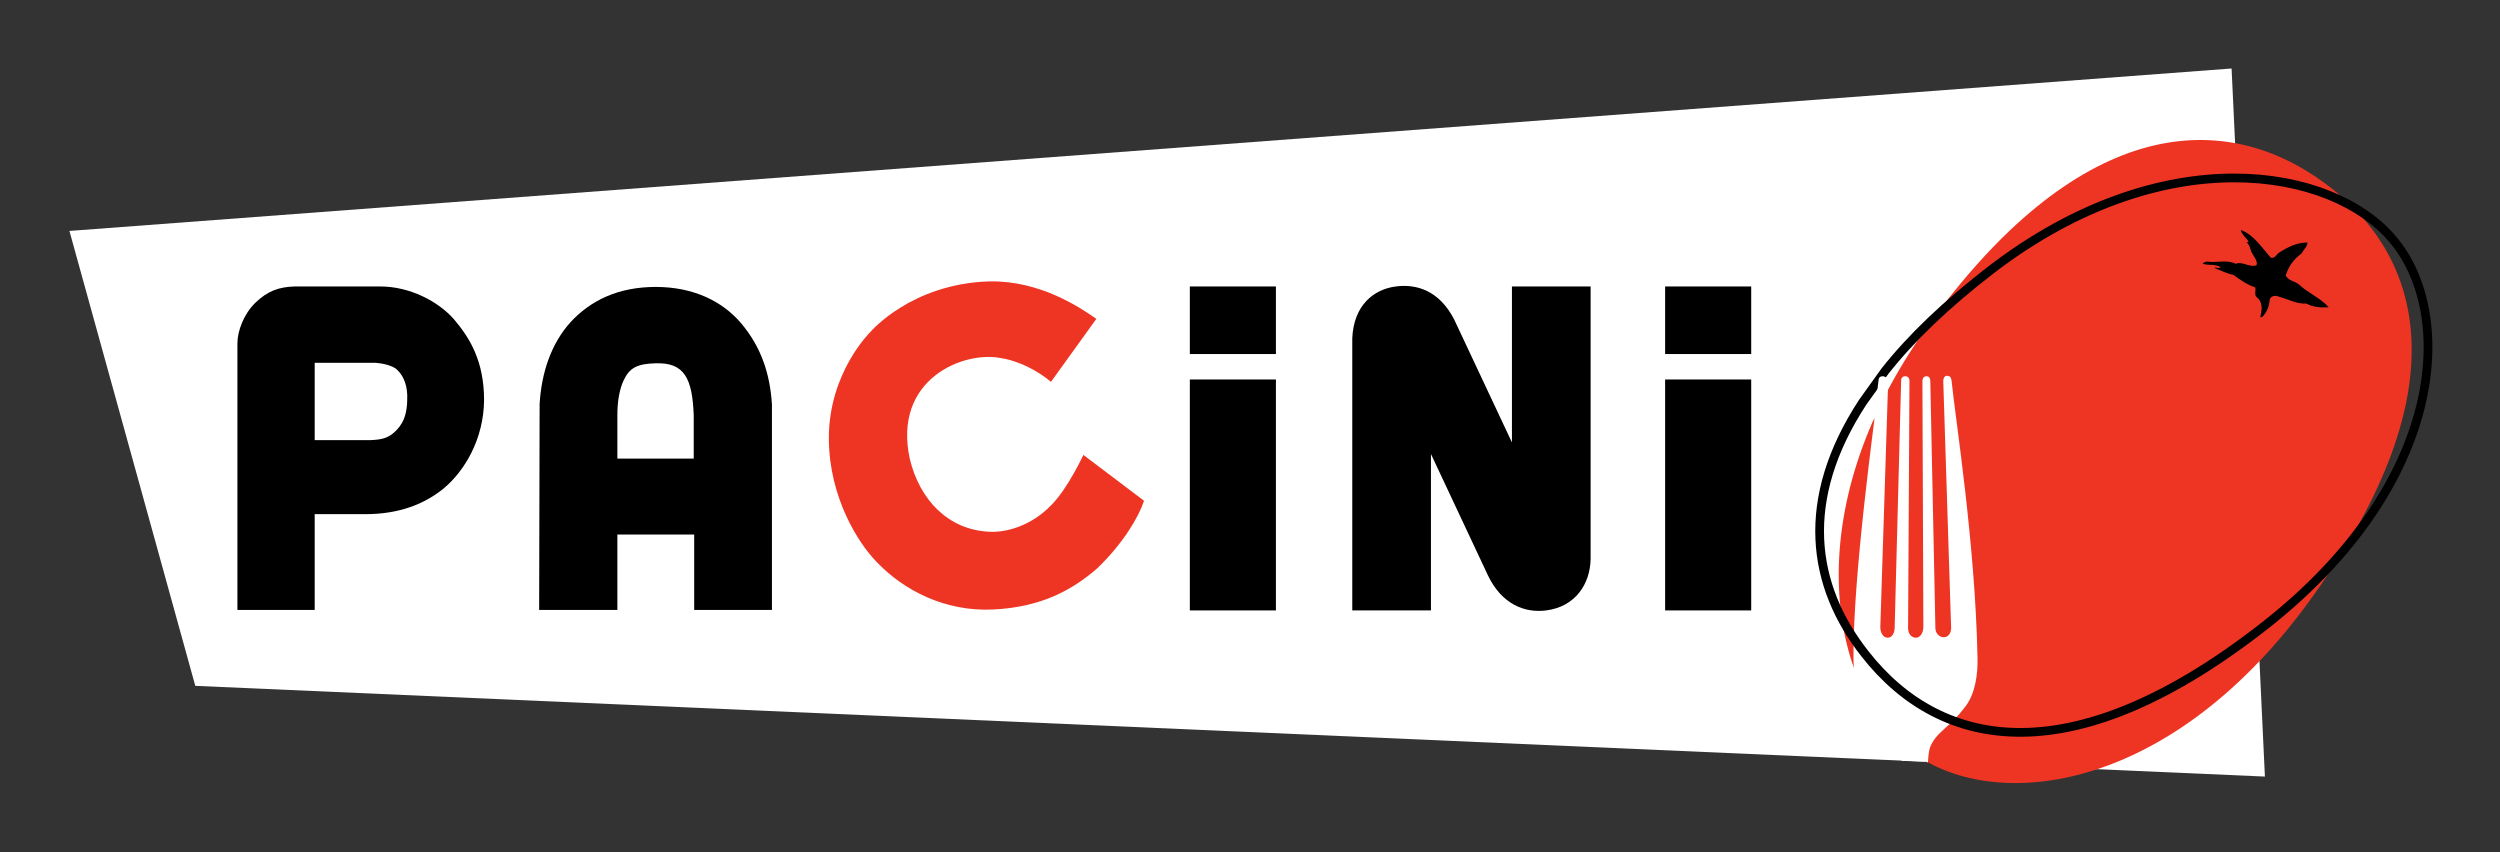
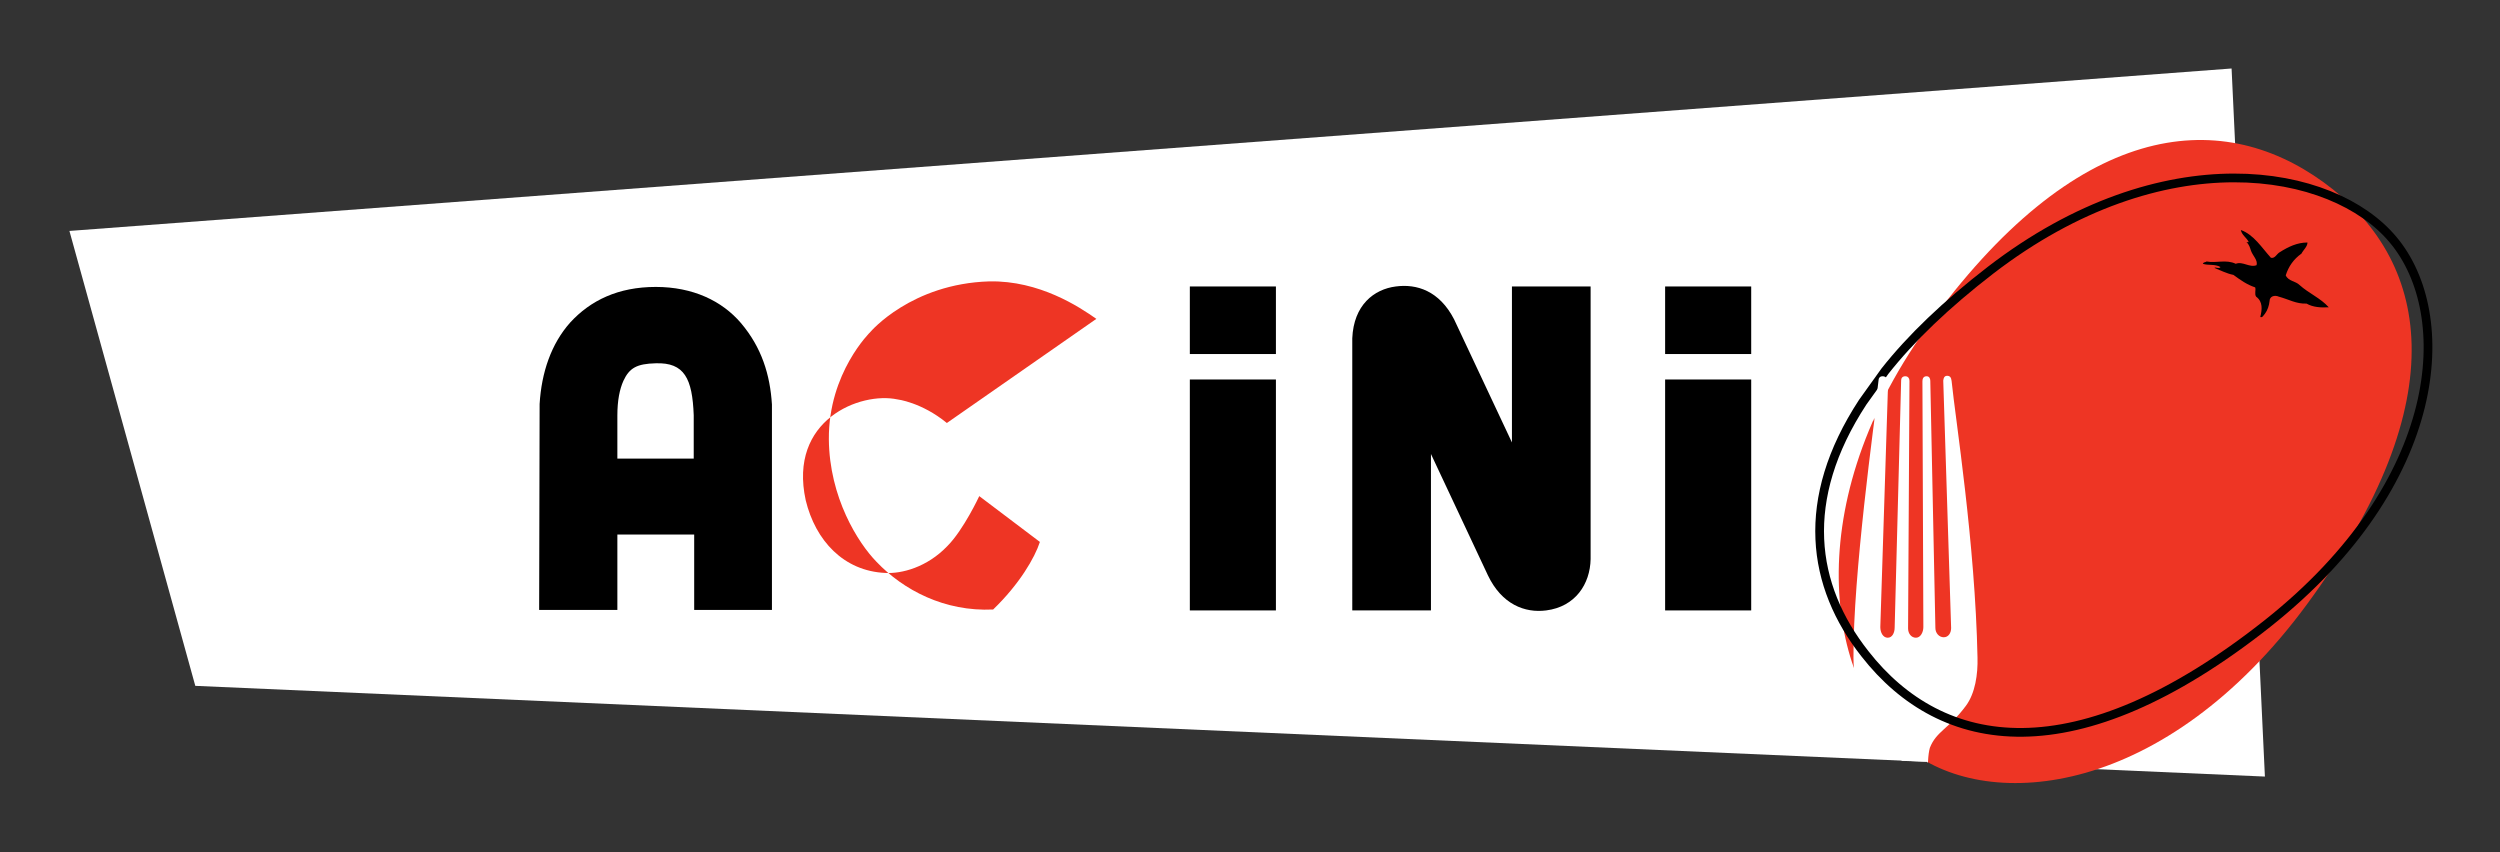
<svg xmlns="http://www.w3.org/2000/svg" version="1.1" id="LOGOS_BASE_N_x2F_B_ET_COUL" x="0px" y="0px" viewBox="0 0 540.2 184.1" style="enable-background:new 0 0 540.2 184.1;" xml:space="preserve">
  <rect x="0" y="0" width="540.2" height="184.1" fill="#333333" stroke="none" />
  <style type="text/css">
	.st0{fill:#FFFFFF;}
	.st1{fill:#EE3524;}
	.st2{fill:none;}
	.st3{fill:none;stroke:#000000;stroke-width:1.886;stroke-miterlimit:10;}
</style>
  <g>
    <g>
      <polygon class="st0" points="42.2,148.2 15,49.9 482.2,14.8 489.4,167.8   " />
      <g>
        <rect x="257.1" y="61.9" width="18.6" height="14.6" />
        <rect x="359.8" y="61.9" width="18.6" height="14.6" />
        <rect x="257.1" y="82" width="18.6" height="49.9" />
        <rect x="359.8" y="82" width="18.6" height="49.9" />
        <path d="M292.2,131.9l17,0l0-33.8l12.3,26.2c3,6.3,8,8.2,12.6,7.6c6.3-0.8,9.5-5.7,9.6-11.1V61.9l-17,0l0,33.7L314.2,69     c-3.2-6.2-8.1-7.7-12.6-7.1c-4.7,0.6-9.1,4-9.4,11.2V131.9z" />
-         <path class="st1" d="M236.9,68.9c-3.7-2.6-12.3-8.3-23.1-8.1c-16.9,0.5-25.7,10.9-25.7,10.9s-9.1,8.8-9,23.2     c0.1,12.6,6.3,22.4,10.3,26.5c5.8,6.1,14.7,10.8,25.2,10.3c10.5-0.5,17.2-4.3,22.5-8.9c5.7-5.5,9-11.2,10.1-14.6l-13.1-9.9     c0,0-3.4,7.3-6.9,10.8c-4.4,4.6-9.9,6-13.4,5.8c-9-0.4-15.1-7-17.2-15.7c-3.8-17.4,11.8-23.5,19.8-21.8c0,0,5.2,0.6,10.7,5.1     L236.9,68.9z" />
+         <path class="st1" d="M236.9,68.9c-3.7-2.6-12.3-8.3-23.1-8.1c-16.9,0.5-25.7,10.9-25.7,10.9s-9.1,8.8-9,23.2     c0.1,12.6,6.3,22.4,10.3,26.5c5.8,6.1,14.7,10.8,25.2,10.3c5.7-5.5,9-11.2,10.1-14.6l-13.1-9.9     c0,0-3.4,7.3-6.9,10.8c-4.4,4.6-9.9,6-13.4,5.8c-9-0.4-15.1-7-17.2-15.7c-3.8-17.4,11.8-23.5,19.8-21.8c0,0,5.2,0.6,10.7,5.1     L236.9,68.9z" />
        <g>
          <path d="M160.1,69.8C156,65,149.7,62,141.7,62c-8.1,0-14.1,2.9-18.5,7.7c-4.1,4.6-6.2,10.8-6.6,17.6l-0.1,44.5h16.9v-16.3H150      v16.3h16.8V87.4C166.4,81,164.6,75.1,160.1,69.8z M149.9,99.1h-16.5v-9.3c0-3.3,0.5-5.7,1.3-7.5c1.3-2.8,2.9-3.7,7-3.8      c6.2-0.2,7.9,3.3,8.2,11.2V99.1z" />
          <path class="st2" d="M141.7,78.5c-4.1,0.1-5.7,0.9-7,3.8c-0.8,1.8-1.3,4.2-1.3,7.5v9.3h16.5v-9.3      C149.6,81.8,148,78.4,141.7,78.5z" />
        </g>
-         <path d="M98.1,69c-3.4-3.9-9.6-7.1-15.9-7.1l-18.5,0c-3.5,0.1-5.9,1-8.5,3.5c-2.5,2.4-3.9,6.1-3.9,8.8v57.6H68v-20.7h10.9     c7.4,0,12.8-2.2,16.9-5.5c4.7-3.9,8.7-10.8,8.8-19.1C104.6,78,101.5,73,98.1,69z M85.1,93.5c-1.4,1.2-2.7,1.5-5,1.6H68l0-16.7     h13.2c1.5,0.1,3.6,0.6,4.5,1.4c1.1,1,2.2,2.7,2.3,5.6C88.1,89.9,86.9,91.9,85.1,93.5z" />
      </g>
      <g>
        <path class="st1" d="M502.1,39.4c22.7,16.5,29.2,46.6-3.7,91.3c-30.4,41.2-68.3,45.1-85.8,31.4c-16.9-13.2-25-51.2,3.7-91.3     C448.4,26.1,479.4,22.9,502.1,39.4z" />
        <path class="st0" d="M410.5,161.7c0.2,0.6,0.3,1.3,0.4,2.7l5.4,0.2c0,0,0.3,0.2,0.3,0.2c0,0,0-0.2,0-0.2c0.1-1.6,0.2-2.2,0.4-3     c1.4-3.6,4.1-4.1,7.8-9.1c2-2.7,2.6-6.8,2.5-10.4c-0.5-24.9-4.8-51.7-5.6-59.8c-0.1-0.7-0.3-1.1-1-1.1c-0.8,0-0.8,1.1-0.8,1.1     l1.7,53.4c0,1.1-0.6,2-1.6,2c-1,0-1.8-0.9-1.8-2c0,0-1.1-53.2-1.1-53.4c0-0.3-0.1-1-0.8-1c-0.8,0-0.9,0.7-0.9,1.1     c0,0.3,0.2,53.1,0.2,53.1c0,1.1-0.6,2.3-1.6,2.3c-1,0-1.7-0.9-1.7-2c0,0,0.3-53.1,0.3-53.5c0-0.4-0.2-1-0.9-1     c-0.7,0-0.9,0.5-0.9,0.9c0,0.3-1.4,53.4-1.4,53.4c0,1.1-0.5,2.2-1.5,2.2s-1.6-1.1-1.6-2.3c0,0,1.7-52.8,1.7-53.3     c0-0.5-0.4-0.9-1-0.9c-0.6,0-0.9,0.4-0.9,1c-1.2,9.5-5.7,42.1-5.6,59.8c0,3.5,0.6,7.5,2.5,10.3     C405.9,157,409.1,157.7,410.5,161.7z" />
        <path class="st3" d="M402.5,86.9c-13.8,21.1-11.1,39.7,0.5,54.4c16.5,21.1,45.4,26.3,87-6.6c38.3-30.4,40.7-66.7,27.1-82.9     c-13.1-15.7-49.7-22.1-87,6.6c-9.6,7.4-17.2,14.7-22.8,21.8L402.5,86.9z" />
        <path d="M498.4,65.6c-2.2,0.1-3.8-0.9-6-1.5c-0.9-0.4-2-0.1-2,1c-0.1,0.9-0.4,1.9-1,2.7c-0.3,0.3-0.5,0.9-1,0.7     c0.4-1.6,0.6-3.3-0.9-4.4c-0.4-0.6,0-1.4-0.2-2c-1.8-0.6-3.2-1.6-4.7-2.7c-1.5-0.3-2.8-1-4.1-1.5c0.2-0.3,1,0.3,1.3-0.2     c-1.2-0.7-2.7-0.3-3.8-0.7c0.1-0.4,0.6-0.3,0.8-0.5c2.1,0.4,4.2-0.5,6.3,0.5c1.5-0.6,3,0.9,4.5,0.3c0.3-1.1-0.8-2-1.2-3.1     c-0.2-0.6-0.4-1.4-1-1.9c0.2,0,0.3,0.1,0.5,0c-0.4-0.9-1.5-1.5-1.7-2.6c2.8,1,4.5,3.8,6.5,6c0.9,0.2,1.2-0.8,1.9-1.2     c1.9-1.2,3.8-2.1,6-2.1c0,0.9-0.9,1.6-1.3,2.4c-1.7,1.2-2.8,2.8-3.4,4.7c0.6,1.3,2.1,1.2,3,2.1c2,1.8,4.5,2.8,6.3,4.8     C501.5,66.5,499.8,66.4,498.4,65.6L498.4,65.6z" />
        <path class="st0" d="M407.7,84.8c0-1.6,0.1-2.5,0.1-2.6c0-0.5-0.4-0.9-1-0.9c-0.6,0-0.9,0.4-0.9,1c-0.2,2-0.6,5-1.1,8.7     L407.7,84.8z" />
      </g>
    </g>
  </g>
</svg>